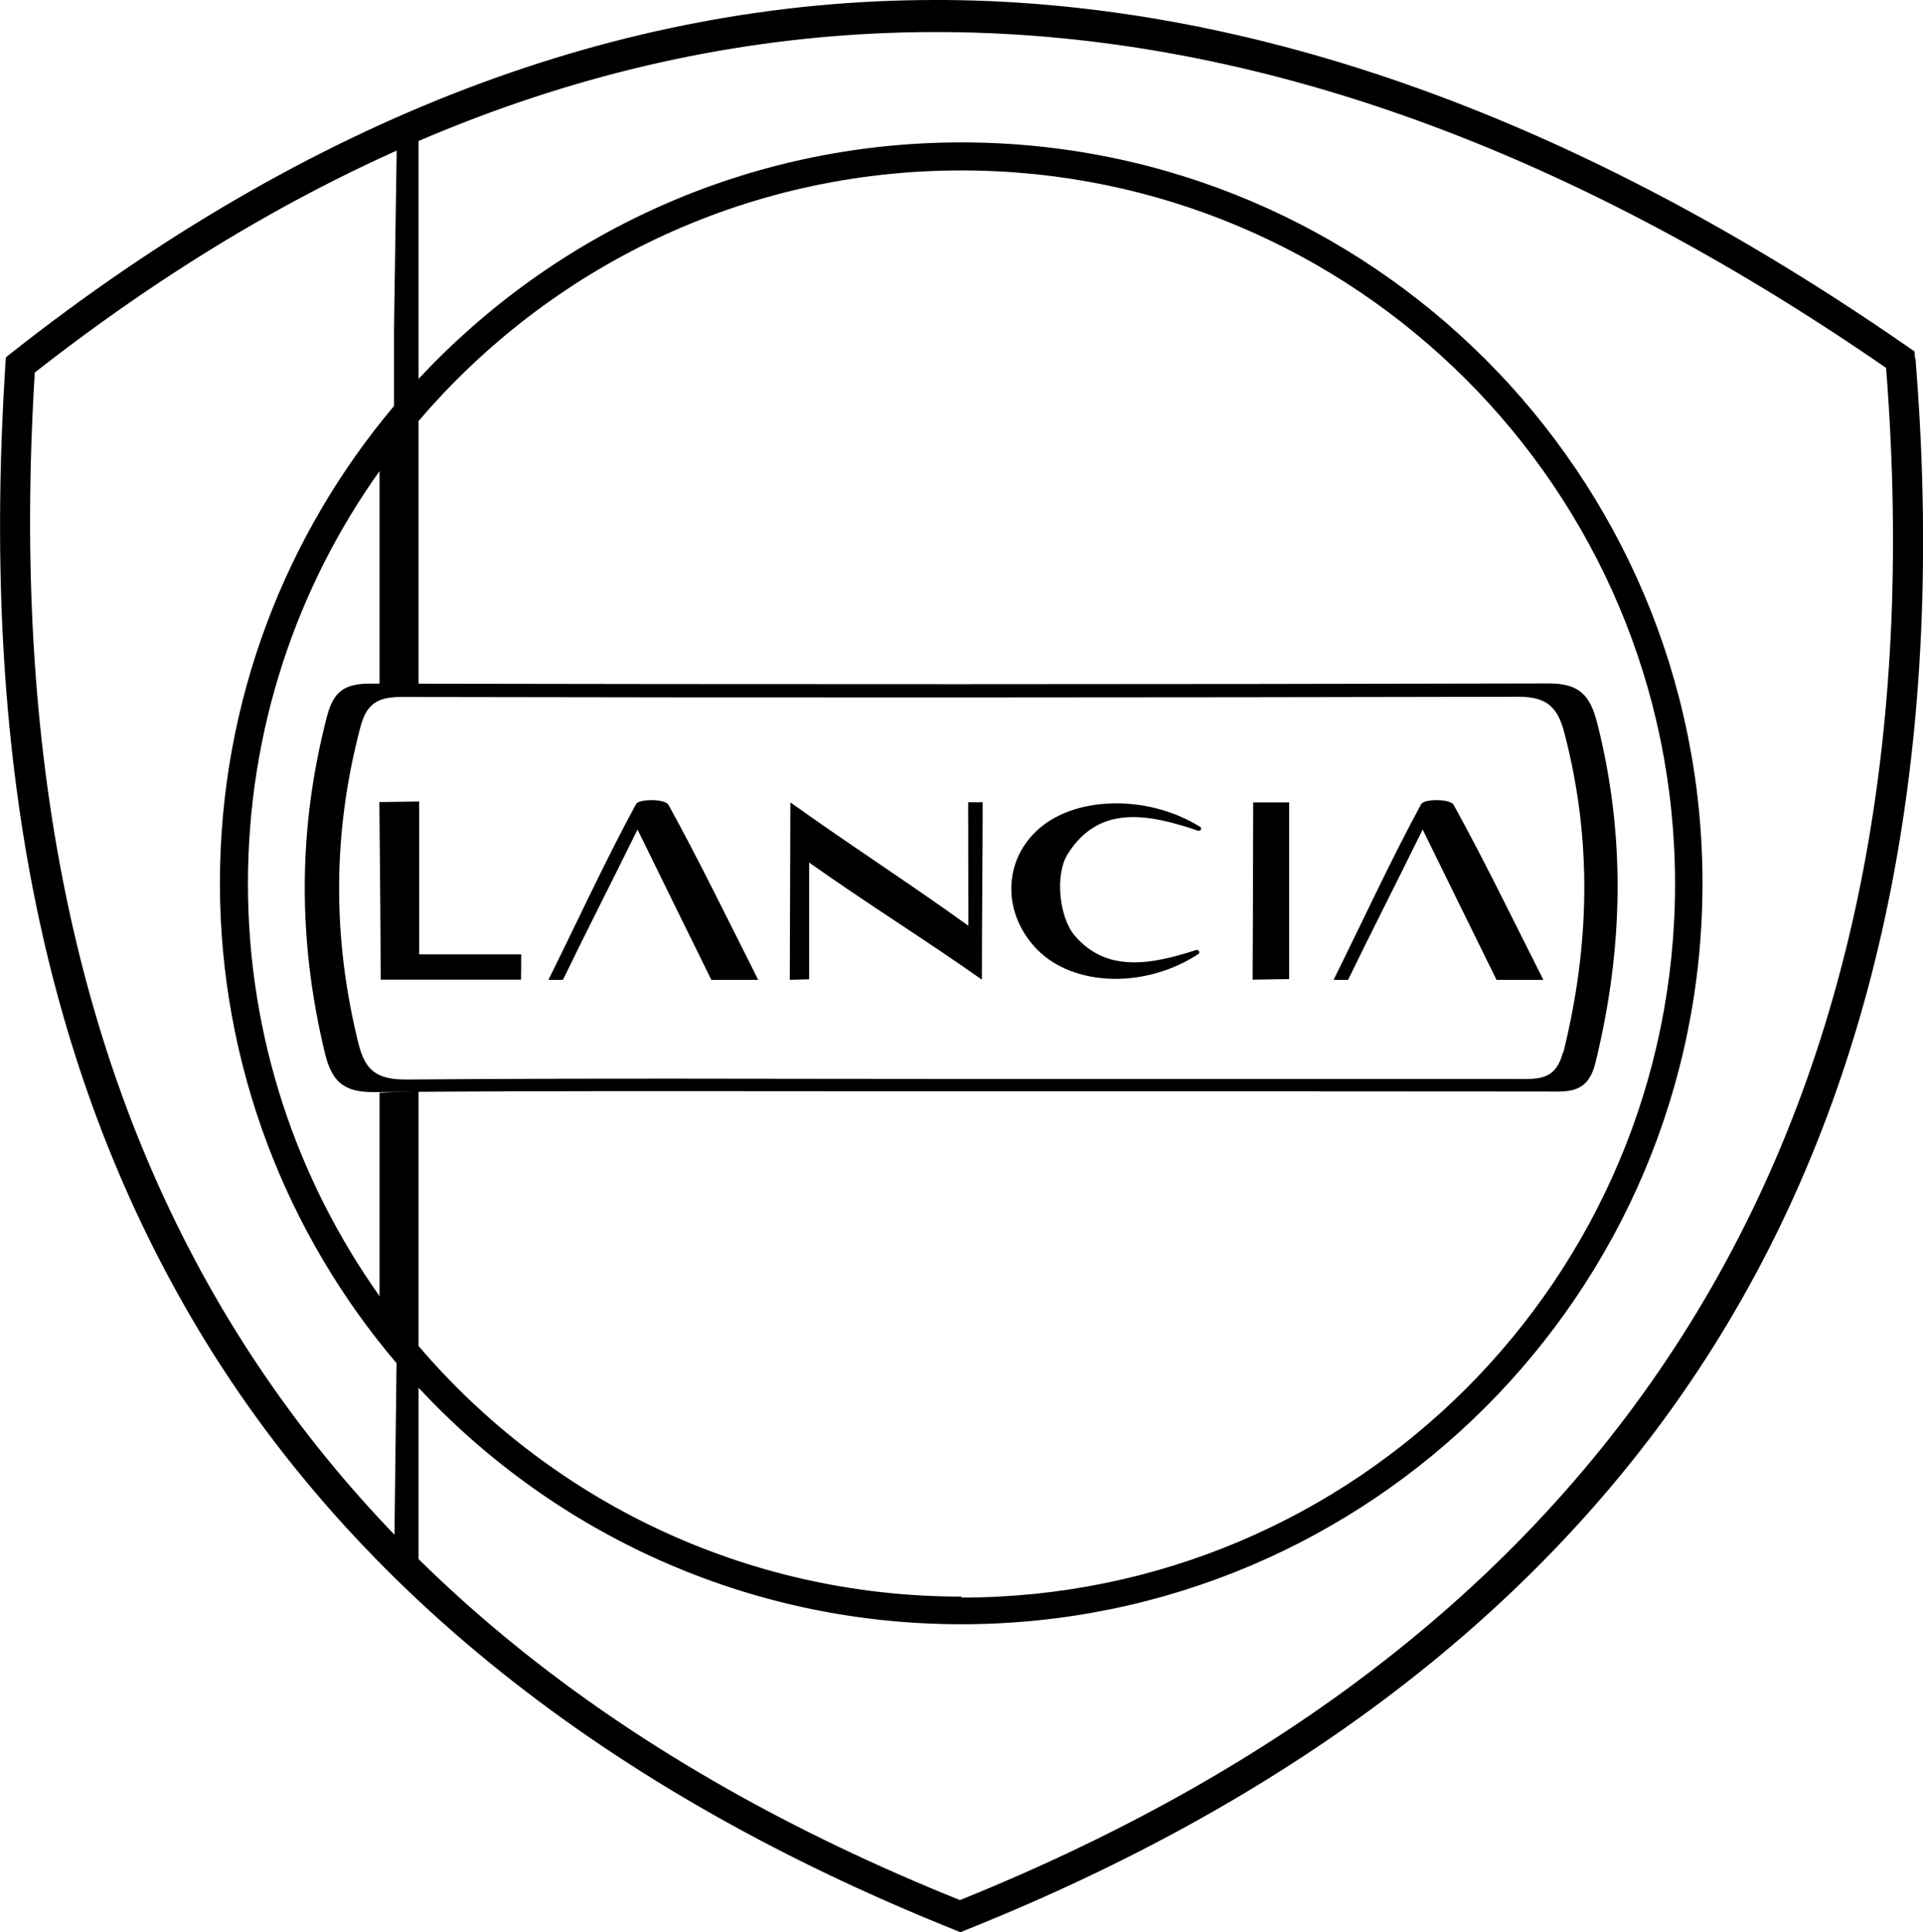
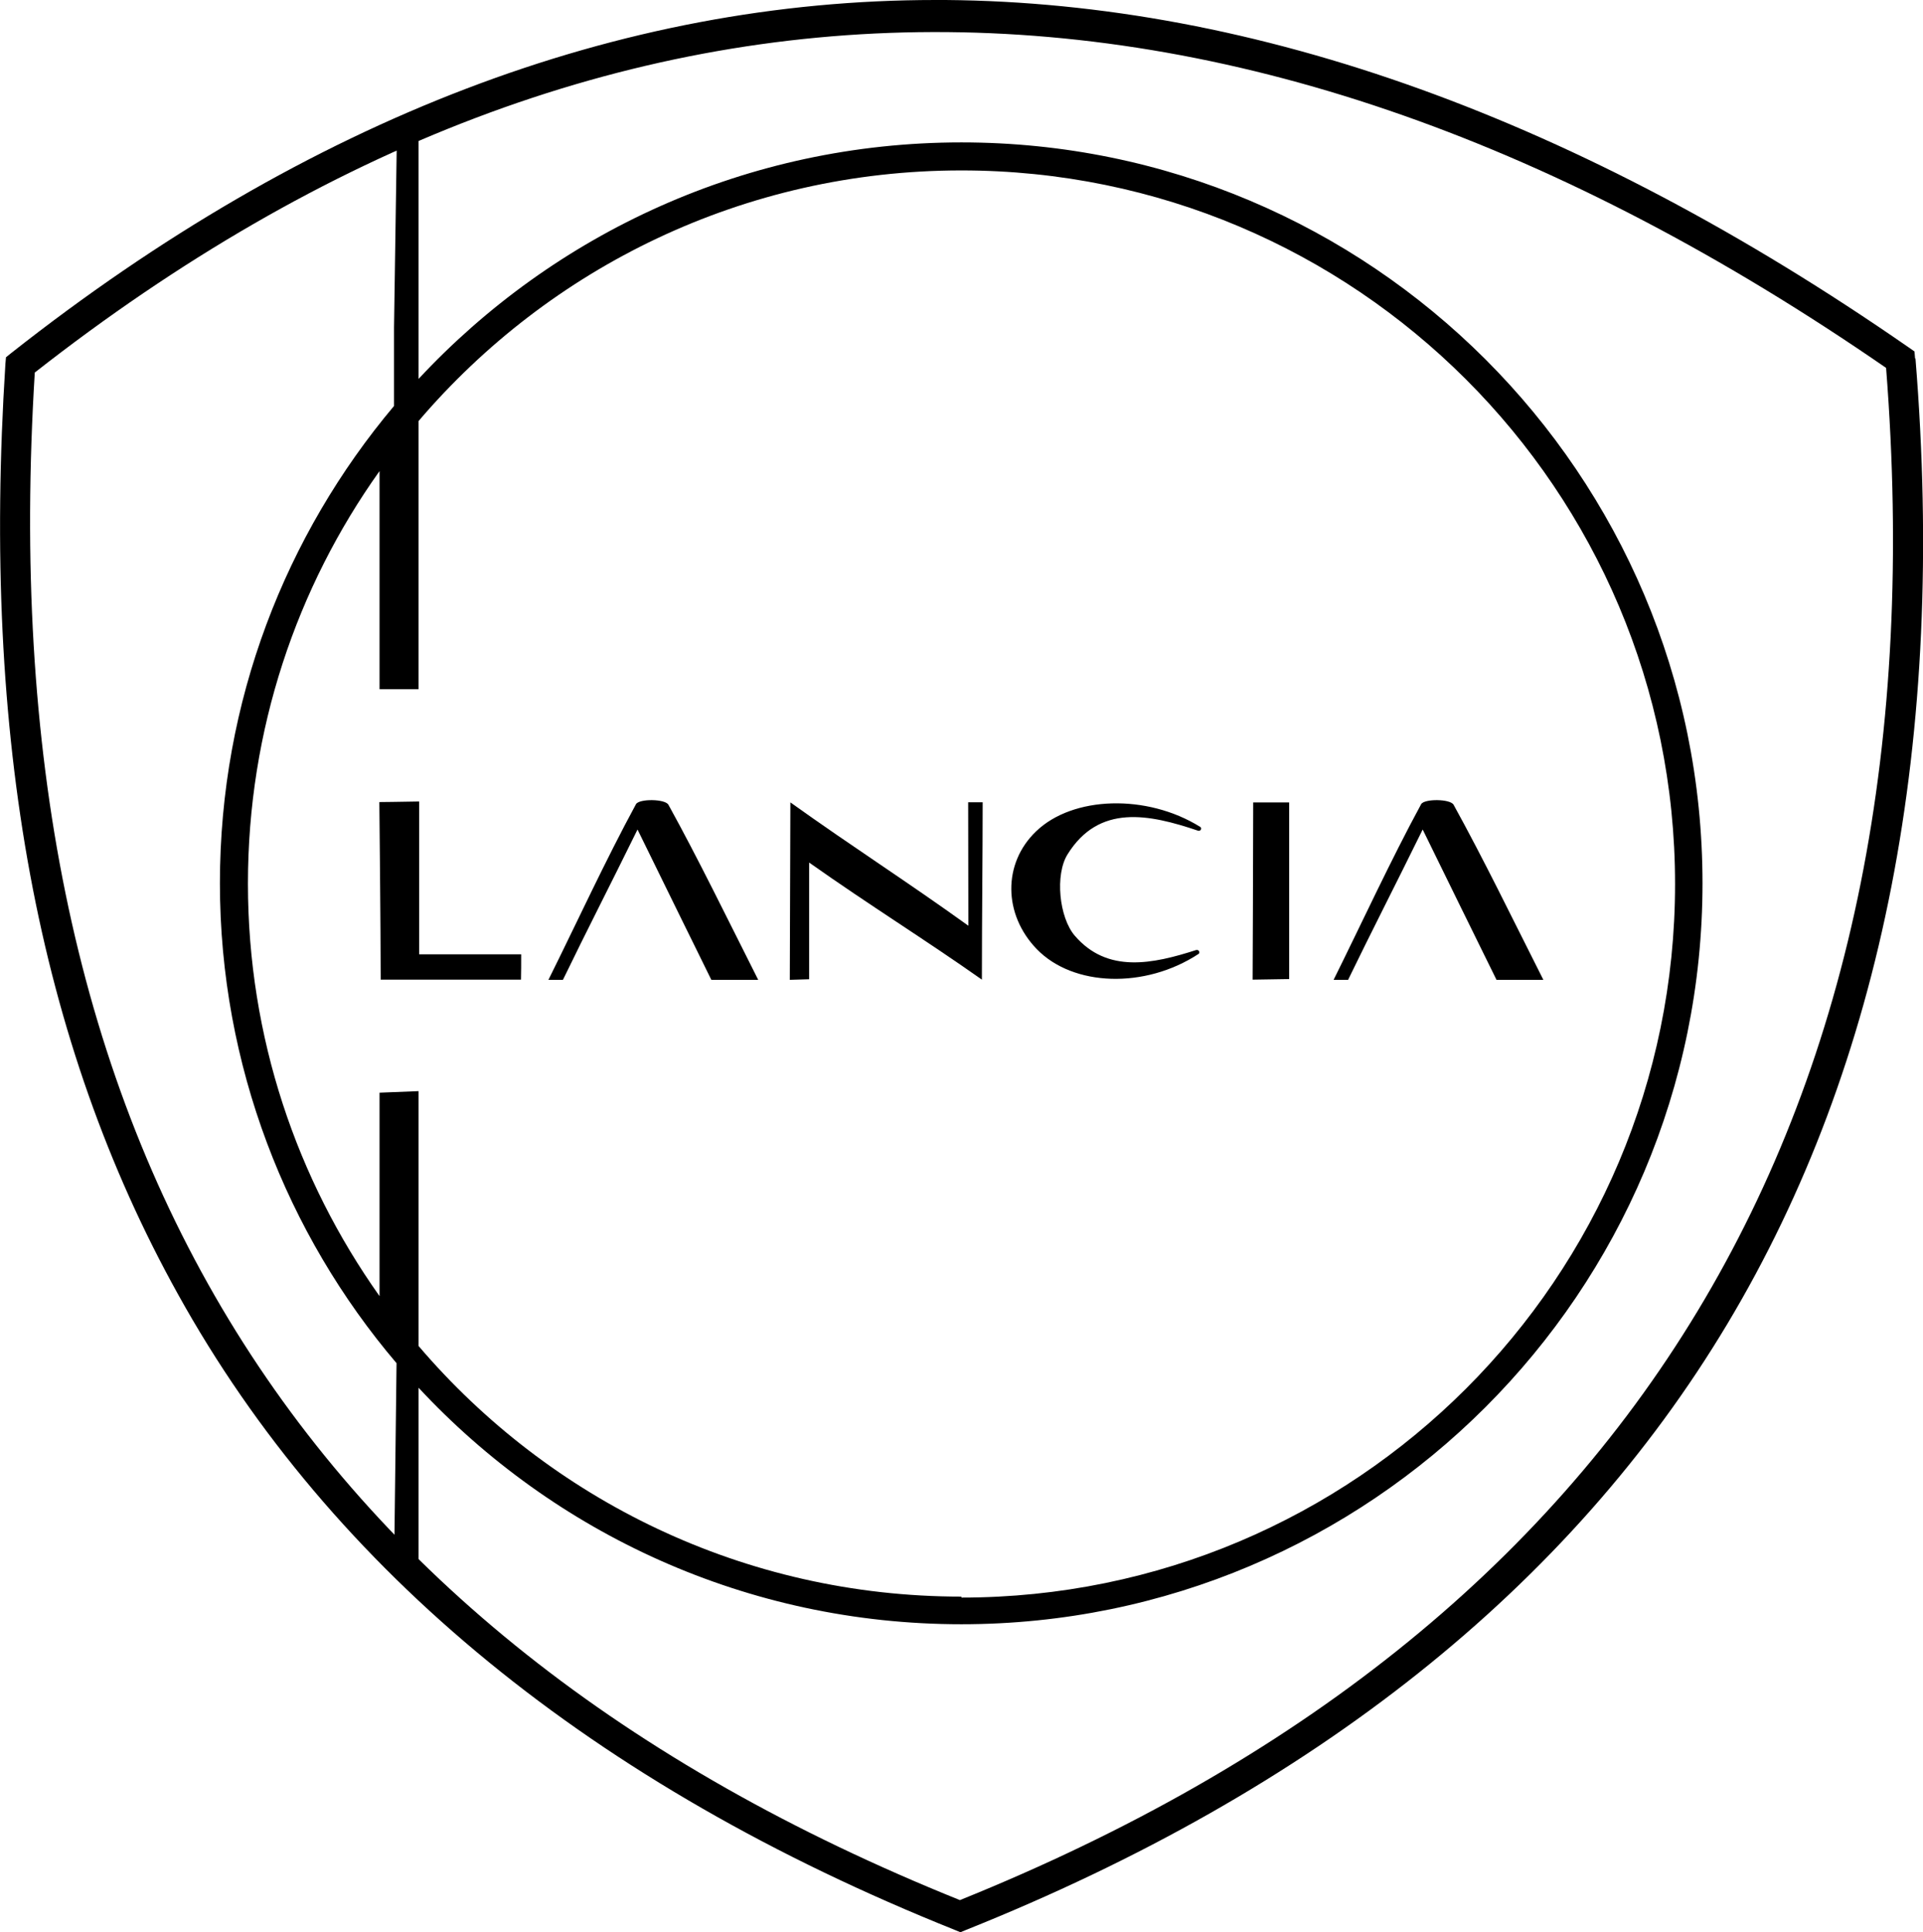
<svg xmlns="http://www.w3.org/2000/svg" id="logo-lancia" viewBox="0 0 99.51 100">
  <path d="M99.1,18.56l-.03-.37-.3-.21C81.76,6.18,65,.13,48.93,0h-.52C32.05,0,15.95,6.15.57,18.28l-.26.21-.03.34c-1.24,19.35,1.68,35.1,8.93,48.15,7.96,14.36,21.49,25.41,40.2,32.9l.29.12.29-.12c17.99-7.2,31.25-17.75,39.4-31.37,8.06-13.46,11.33-30.27,9.73-49.96M49.68,98.34C15.04,84.39-.62,58.53,1.8,19.28c29.89-23.42,62.11-23.49,95.8-.24,3.02,38.56-13.1,65.24-47.91,79.29" />
  <path d="M40.89,41.52c3.3,2.36,6.01,4.08,9.22,6.39,0-2.28-.01-4.49-.01-6.39h.75c0,2.84-.04,5.93-.04,9.18-2.98-2.1-5.8-3.84-8.94-6.06v6.04l-1,.03s.03-9.18.03-9.18Z" />
  <path d="M61.91,49.17c.12-.04.21.13.11.2-2.76,1.81-6.48,1.7-8.37-.25-1.74-1.8-1.76-4.44-.04-6.09,1.9-1.84,5.74-1.95,8.49-.24.12.07.03.25-.11.2-2.52-.85-5.12-1.4-6.75,1.23-.65,1.04-.44,3.26.38,4.21,1.68,1.95,4.01,1.47,6.3.73" />
  <path d="M39.24,50.71h-2.43c-1.27-2.58-2.47-5.02-3.82-7.78-1.44,2.93-2.63,5.24-3.86,7.78h-.75c1.47-2.96,2.95-6.18,4.53-9.09.16-.29,1.51-.28,1.68.03,1.57,2.85,3,5.8,4.65,9.07" />
  <path d="M79.87,50.71h-2.43c-1.27-2.58-2.47-5.02-3.82-7.78-1.44,2.93-2.63,5.24-3.86,7.78h-.75c1.47-2.96,2.95-6.18,4.53-9.09.16-.29,1.51-.28,1.68.03,1.57,2.85,3,5.8,4.65,9.07" />
  <path d="M21.69,41.47v7.92h5.28c0,.29,0,1.1-.01,1.31h-7.26c0-2.54-.07-9.19-.07-9.19,0,0,1.1-.01,2.06-.03" />
  <path d="M66.71,41.53v9.14l-1.89.03s.03-6.66.03-9.17h1.86Z" />
  <path d="M49.75,7.37c-11.09,0-21.08,4.71-28.09,12.24V6.23h-1.11l-.16,10.71v4.07c-5.61,6.67-9.01,15.28-9.01,24.7s3.45,18.15,9.14,24.84l-.13,10.83h1.27v-9.56c7,7.53,17,12.24,28.09,12.24,21.18,0,38.35-17.17,38.35-38.35S70.93,7.37,49.75,7.37M49.75,82.63c-11.25,0-21.32-5.03-28.09-12.97v-13.19l-2.02.08v10.53c-4.28-6.04-6.81-13.39-6.81-21.35s2.52-15.33,6.81-21.35v11.29h2.02v-13.88c6.77-7.94,16.84-12.97,28.09-12.97,20.39,0,36.93,16.53,36.93,36.93s-16.53,36.93-36.93,36.93" />
-   <path d="M82.63,37.35c-.36-1.4-.95-1.98-2.48-1.98-20.34.05-40.68.05-61.01.01-1.32,0-1.88.42-2.21,1.66-1.52,5.81-1.53,11.61-.12,17.45.37,1.53.99,2.05,2.61,2.03,10.09-.08,20.18-.04,30.28-.04h0c10.09,0,20.18,0,30.28.01,1.15,0,2.18.15,2.58-1.49,1.45-5.9,1.58-11.77.07-17.67M80.88,54.45c-.38,1.52-1.36,1.39-2.44,1.39h-28.71c-9.57,0-19.14-.05-28.71.03-1.53,0-2.13-.46-2.48-1.9-1.35-5.47-1.33-10.9.11-16.34.3-1.16.85-1.56,2.09-1.56,19.28.04,38.56.03,57.86-.01,1.45,0,2.01.55,2.35,1.86,1.45,5.53,1.32,11.01-.05,16.55" />
</svg>